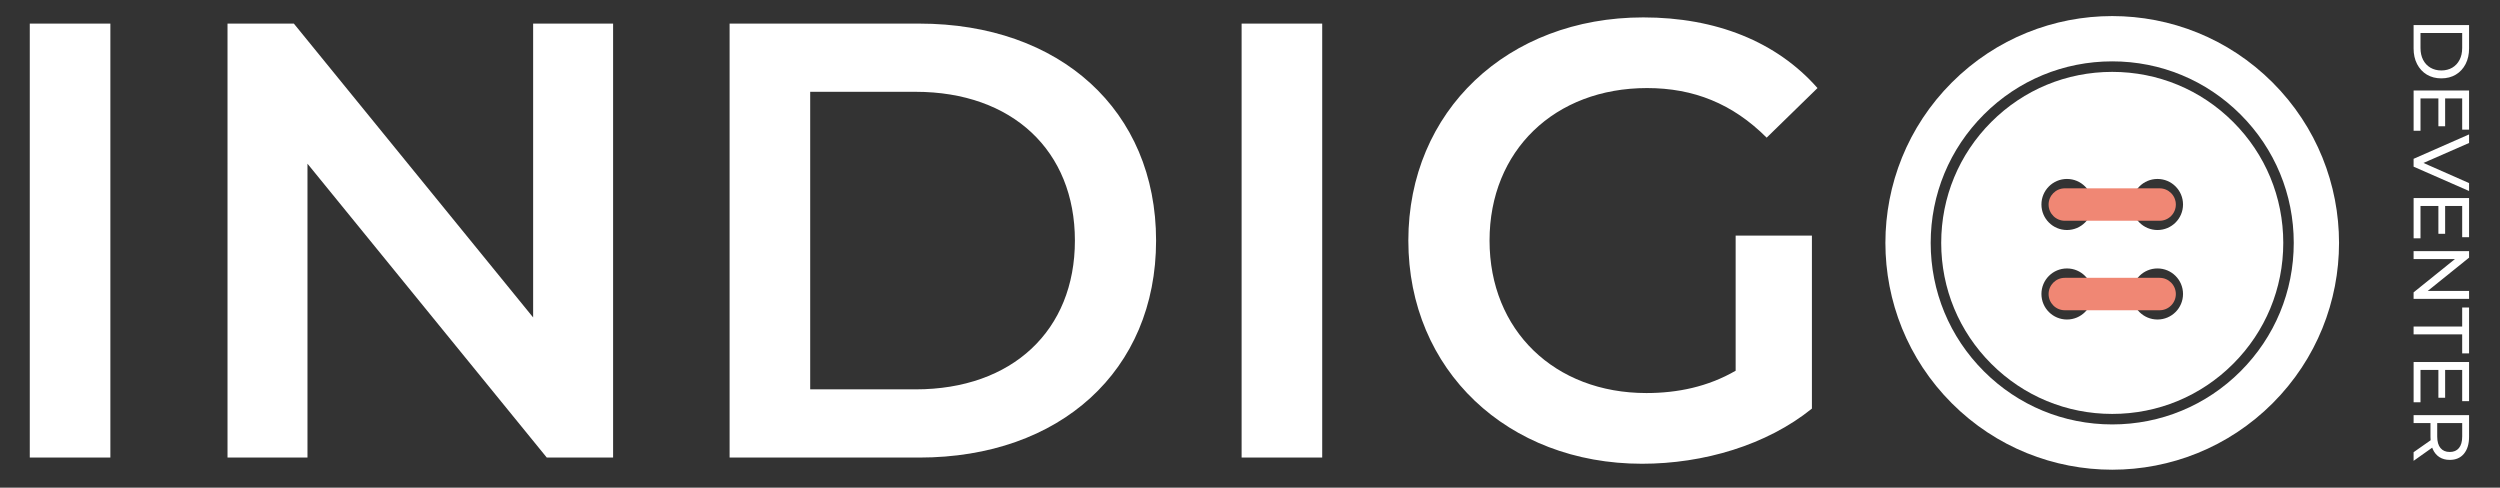
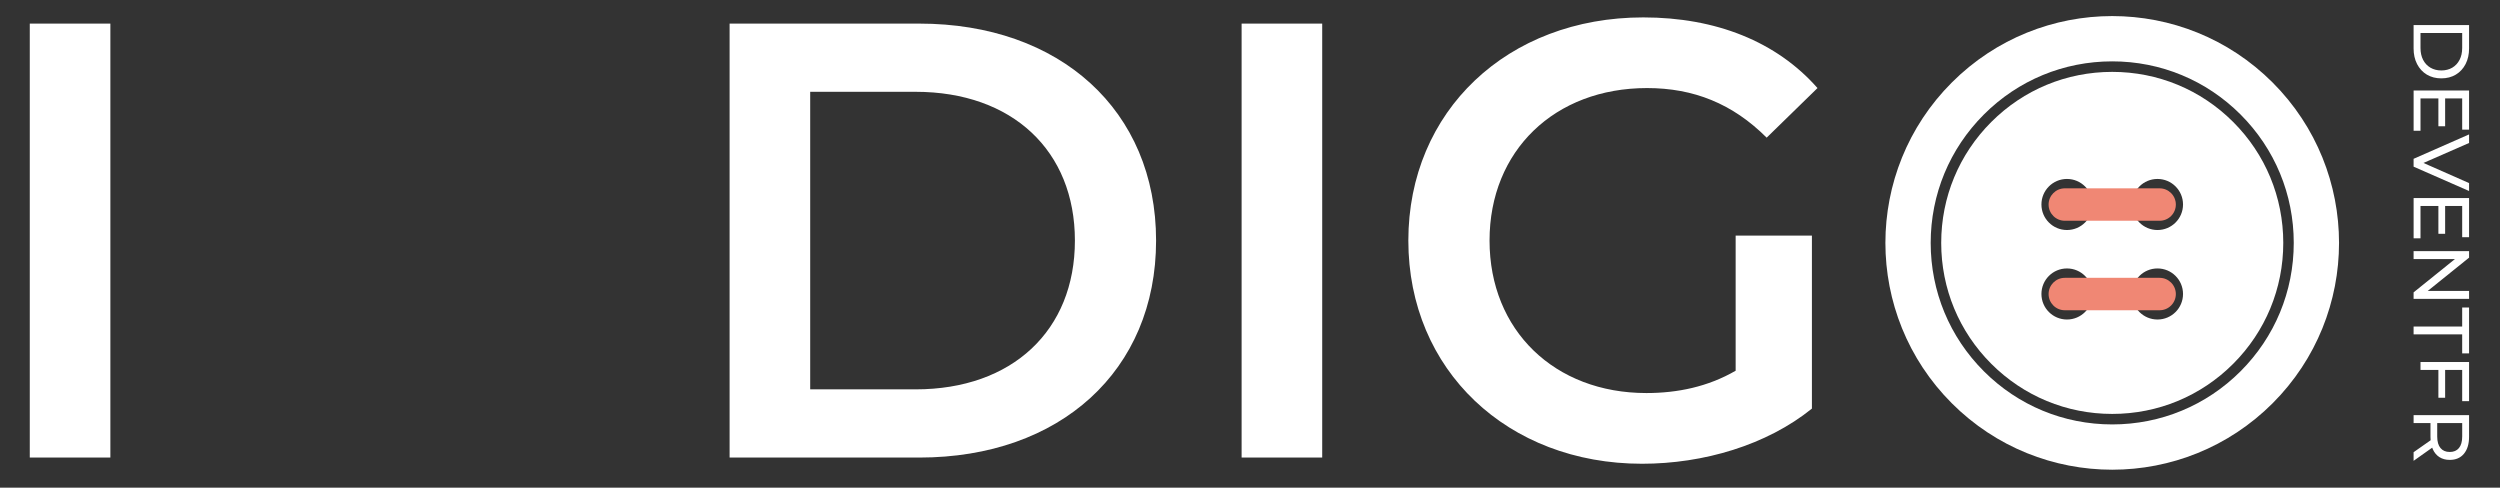
<svg xmlns="http://www.w3.org/2000/svg" id="Laag_1" version="1.1" viewBox="0 0 1190.55 232.23">
  <rect x="0" y="0" width="1190.55" height="232.23" fill="#333333" stroke="none" />
  <defs>
    <style>
      .st0 {
        fill: #fff;
      }

      .st1 {
        fill: #f08774;
      }
    </style>
  </defs>
  <path class="st0" d="M1082.26,39.29c-42.18-42.18-110.57-42.18-152.76,0-42.18,42.18-42.18,110.57,0,152.76,42.18,42.18,110.57,42.18,152.76,0,42.18-42.18,42.18-110.57,0-152.76ZM1067.01,176.8c-16.33,16.33-38.04,25.32-61.13,25.32s-44.8-8.99-61.13-25.32c-16.33-16.33-25.32-38.04-25.32-61.13s8.99-44.8,25.32-61.13c16.32-16.33,38.03-25.32,61.13-25.32s44.8,8.99,61.13,25.32c16.33,16.33,25.32,38.04,25.32,61.13s-9,44.8-25.32,61.13Z" />
  <path class="st0" d="M1063.48,58.08c-15.38-15.38-35.84-23.85-57.59-23.85s-42.21,8.47-57.59,23.85c-15.38,15.38-23.86,35.84-23.86,57.59s8.47,42.21,23.86,57.59c15.38,15.38,35.83,23.86,57.59,23.86s42.21-8.47,57.59-23.86c15.38-15.38,23.86-35.84,23.86-57.59s-8.47-42.21-23.86-57.59ZM984.33,152.16c-6.71,0-12.16-5.44-12.16-12.16s5.44-12.16,12.16-12.16,12.16,5.44,12.16,12.16-5.44,12.16-12.16,12.16ZM984.33,109.54c-6.71,0-12.16-5.44-12.16-12.16s5.44-12.16,12.16-12.16,12.16,5.44,12.16,12.16-5.44,12.16-12.16,12.16ZM1027.44,152.16c-6.71,0-12.16-5.44-12.16-12.16s5.44-12.16,12.16-12.16,12.16,5.44,12.16,12.16-5.44,12.16-12.16,12.16ZM1027.44,109.54c-6.71,0-12.16-5.44-12.16-12.16s5.44-12.16,12.16-12.16,12.16,5.44,12.16,12.16-5.44,12.16-12.16,12.16Z" />
  <g>
    <path class="st0" d="M1149.4,11.93h26.42v11.13c0,2.82-.55,5.3-1.66,7.45-1.11,2.15-2.65,3.82-4.64,5.02-1.99,1.19-4.29,1.79-6.91,1.79s-4.92-.6-6.91-1.79c-1.99-1.2-3.53-2.87-4.64-5.02-1.11-2.15-1.66-4.64-1.66-7.45v-11.13ZM1152.69,15.7v7.13c0,2.19.42,4.08,1.24,5.68.83,1.6,1.99,2.84,3.49,3.72,1.5.88,3.23,1.32,5.19,1.32s3.72-.44,5.21-1.32c1.48-.88,2.64-2.12,3.47-3.72.83-1.6,1.25-3.49,1.25-5.68v-7.13h-19.85Z" />
    <path class="st0" d="M1149.4,43.1h26.42v18.64h-3.28v-14.87h-19.85v15.4h-3.28v-19.17ZM1161.21,46.54h3.21v13.59h-3.21v-13.59Z" />
    <path class="st0" d="M1149.4,75.63l26.42-11.62v4.08l-24.38,10.68v-2.34l24.38,10.76v3.77l-26.42-11.59v-3.74Z" />
    <path class="st0" d="M1149.4,94.32h26.42v18.64h-3.28v-14.87h-19.85v15.4h-3.28v-19.17ZM1161.21,97.75h3.21v13.59h-3.21v-13.59Z" />
    <path class="st0" d="M1149.4,119.6h26.42v3.1l-21.7,17.47v-1.62h21.7v3.77h-26.42v-3.09l21.7-17.47v1.62h-21.7v-3.77Z" />
    <path class="st0" d="M1149.4,155.5h23.14v-9.06h3.28v21.85h-3.28v-9.06h-23.14v-3.74Z" />
-     <path class="st0" d="M1149.4,172.4h26.42v18.64h-3.28v-14.87h-19.85v15.4h-3.28v-19.17ZM1161.21,175.83h3.21v13.59h-3.21v-13.59Z" />
+     <path class="st0" d="M1149.4,172.4h26.42v18.64h-3.28v-14.87h-19.85v15.4v-19.17ZM1161.21,175.83h3.21v13.59h-3.21v-13.59Z" />
    <path class="st0" d="M1149.4,197.69h26.42v10.3c0,3.42-.81,6.11-2.43,8.08-1.62,1.96-3.88,2.94-6.77,2.94-1.91,0-3.55-.44-4.93-1.32-1.37-.88-2.42-2.14-3.15-3.77-.73-1.64-1.1-3.61-1.1-5.92v-8.23l1.74,1.7h-9.78v-3.77ZM1149.4,215.35l9.59-6.72v4.04l-9.59,6.79v-4.11ZM1158.8,201.46l1.85-1.7v8.12c0,2.42.52,4.25,1.57,5.49,1.04,1.24,2.51,1.87,4.4,1.87s3.35-.62,4.38-1.87c1.03-1.25,1.55-3.08,1.55-5.49v-8.12l1.89,1.7h-15.63Z" />
  </g>
  <g>
    <path class="st0" d="M14.18,11.24h38.38v206.65H14.18V11.24Z" />
-     <path class="st0" d="M291.97,11.24v206.65h-31.59l-113.95-139.93v139.93h-38.08V11.24h31.59l113.95,139.93V11.24h38.08Z" />
    <path class="st0" d="M347.45,11.24h90.33c67.01,0,112.77,41.33,112.77,103.33s-45.76,103.33-112.77,103.33h-90.33V11.24ZM436.02,185.42c46.05,0,75.87-28.05,75.87-70.85s-29.82-70.85-75.87-70.85h-50.19v141.7h50.19Z" />
    <path class="st0" d="M591.28,11.24h38.38v206.65h-38.38V11.24Z" />
    <path class="st0" d="M826.56,112.21h36.31v82.37c-21.55,17.42-51.66,26.27-80.89,26.27-64.06,0-111.3-44.58-111.3-106.28s47.23-106.28,111.89-106.28c34.54,0,63.47,11.51,82.96,33.65l-24.21,23.62c-16.24-16.24-34.84-23.62-56.98-23.62-43.99,0-74.99,29.82-74.99,72.62s31,72.62,74.69,72.62c14.76,0,29.23-2.95,42.51-10.63v-64.36Z" />
  </g>
  <path class="st1" d="M1028.46,105.13h-45.16c-4.26,0-7.72-3.46-7.72-7.72s3.46-7.72,7.72-7.72h45.16c4.26,0,7.72,3.46,7.72,7.72s-3.46,7.72-7.72,7.72Z" />
  <path class="st1" d="M1028.46,147.75h-45.16c-4.26,0-7.72-3.46-7.72-7.72s3.46-7.72,7.72-7.72h45.16c4.26,0,7.72,3.46,7.72,7.72s-3.46,7.72-7.72,7.72Z" />
</svg>